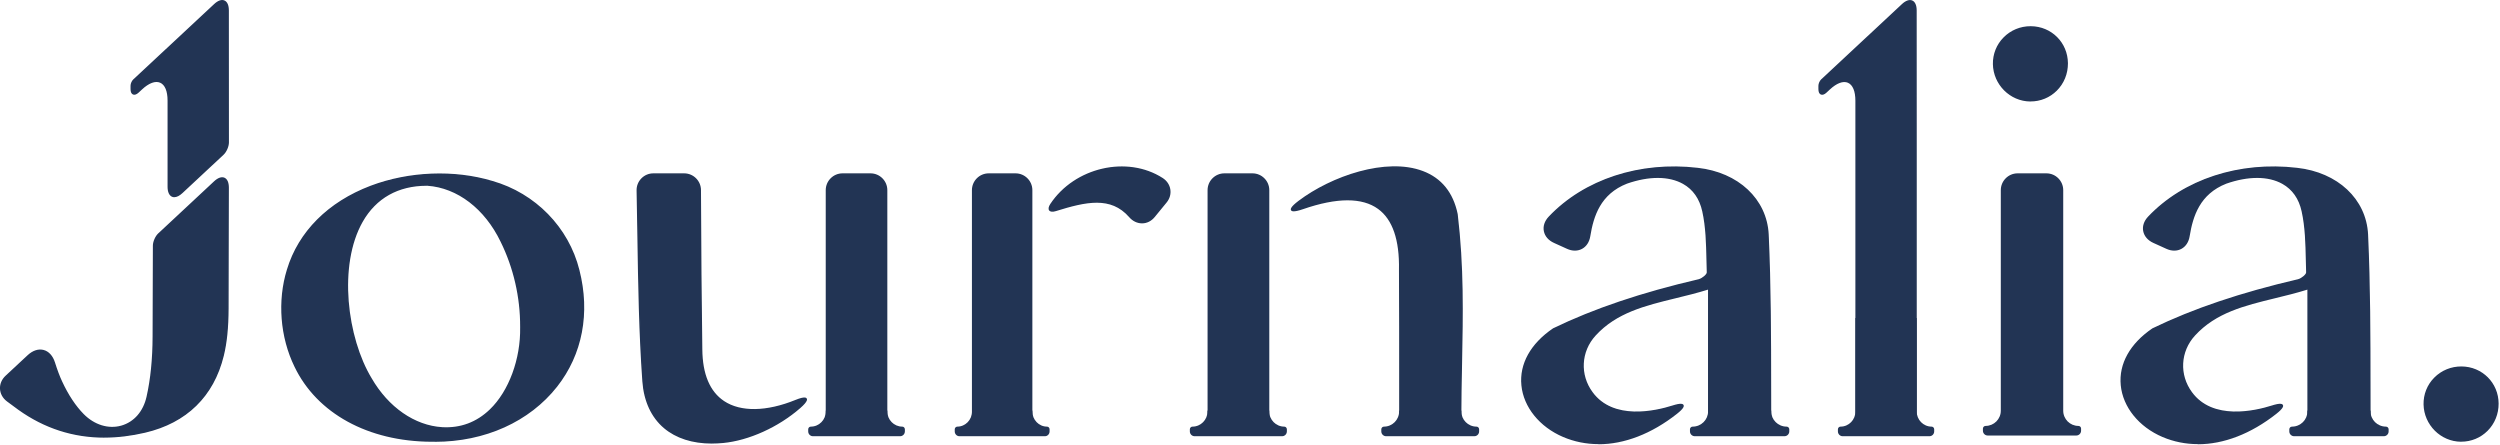
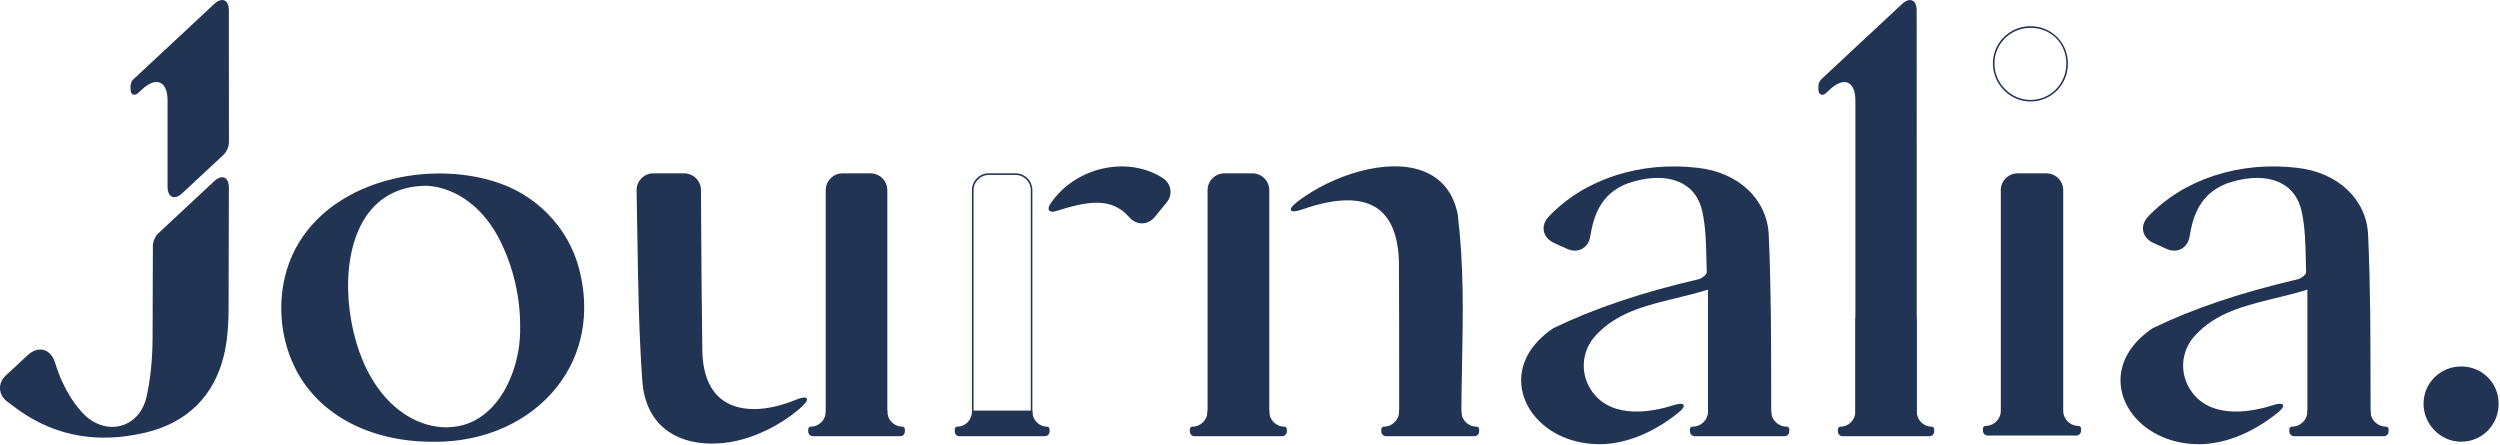
<svg xmlns="http://www.w3.org/2000/svg" width="601" height="107" viewBox="0 0 601 107" fill="none">
  <g clip-path="url(#clip0_143_847)">
    <path d="M103.73 105.999C90.116 105.945 76.825 100.268 70.964 88.062C67.518 81.001 66.833 72.379 69.156 64.864C75.102 45.127 100.223 38.212 118.314 43.666C128.428 46.542 136.551 54.703 139.105 64.941C145.066 88.346 127.213 106.314 103.9 105.999H103.73ZM125.236 78.547C125.259 71.417 123.637 64.341 120.506 58.011C117.037 50.819 110.722 45.027 102.769 44.473C79.763 44.296 80.278 76.324 89.178 91.031C92.754 97.223 98.969 102.461 106.315 102.891C118.968 103.614 125.436 90.069 125.236 78.709V78.547Z" fill="#223454" />
    <path d="M104.515 106.199C104.307 106.199 104.107 106.199 103.9 106.199H103.738C88.509 106.137 76.194 99.392 70.795 88.154C67.333 81.062 66.649 72.34 68.972 64.818C71.725 55.688 78.871 48.527 89.109 44.65C98.3 41.173 109.238 40.743 118.368 43.496C128.706 46.442 136.728 54.649 139.289 64.91C141.928 75.263 140.02 85.224 133.928 92.961C127.275 101.399 116.583 106.214 104.515 106.214V106.199ZM103.738 105.807H103.907C104.115 105.807 104.315 105.807 104.523 105.807C116.476 105.807 127.06 101.053 133.636 92.7C139.659 85.062 141.535 75.217 138.928 64.979C136.397 54.849 128.482 46.75 118.268 43.842C109.207 41.112 98.369 41.543 89.255 44.989C79.132 48.819 72.064 55.895 69.349 64.91C67.056 72.34 67.726 80.962 71.148 87.969C76.479 99.076 88.662 105.737 103.746 105.799L103.738 105.807ZM107.3 103.107C106.969 103.107 106.638 103.099 106.307 103.076C99.577 102.684 93.108 98.207 89.016 91.115C83.101 81.339 80.832 63.733 86.87 53.111C90.162 47.327 95.593 44.273 102.584 44.273C102.646 44.273 102.708 44.273 102.777 44.273C110.122 44.788 116.806 49.888 120.683 57.926C123.806 64.248 125.452 71.379 125.429 78.547V78.709C125.567 86.516 122.729 94.184 118.029 98.707C114.991 101.63 111.384 103.107 107.3 103.107ZM102.577 44.658C95.739 44.658 90.424 47.642 87.201 53.303C81.225 63.81 83.478 81.239 89.339 90.923C93.37 97.907 99.723 102.307 106.323 102.691C110.707 102.938 114.553 101.507 117.76 98.422C122.321 94.038 125.175 86.3 125.044 78.709V78.547C125.067 71.44 123.437 64.364 120.337 58.095C116.522 50.188 109.953 45.165 102.761 44.658C102.7 44.658 102.638 44.658 102.577 44.658Z" fill="#223454" />
    <path d="M421.774 104.568H414.652C412.529 104.568 410.806 102.845 410.806 100.722V69.34C400.53 72.594 390.354 72.986 383.454 80.516C379.762 84.547 379.678 90.246 382.716 94.369C386.862 100.045 394.922 99.93 402.13 97.646C405.037 96.723 405.406 97.43 403.006 99.322C377.655 119.282 353.01 93.023 373.463 79.086C384.377 73.794 396.384 70.102 408.429 67.302C409.283 67.064 410.521 66.079 410.498 65.464C410.329 60.549 410.46 55.541 409.414 50.749C407.622 42.604 399.545 41.004 391.061 43.958C384.893 46.381 382.993 51.373 382.116 56.764C381.677 59.472 379.308 60.764 376.816 59.633L373.678 58.211C371.047 57.018 370.471 54.28 372.463 52.188C381.208 42.958 394.538 38.928 408.121 40.512C417.536 41.558 424.574 47.804 425.012 56.318C425.689 71.233 425.574 85.77 425.62 100.699C425.62 102.822 423.905 104.56 421.782 104.56L421.774 104.568Z" fill="#223454" />
    <path d="M384.293 106.768C381.339 106.768 378.478 106.199 375.778 105.053C370.102 102.63 366.248 97.869 365.741 92.623C365.241 87.477 367.94 82.616 373.355 78.932C383.139 74.186 394.592 70.325 408.383 67.118C409.222 66.887 410.322 65.948 410.306 65.479C410.276 64.479 410.253 63.479 410.229 62.472C410.145 58.603 410.06 54.596 409.222 50.803C408.553 47.773 406.999 45.55 404.591 44.204C401.222 42.32 396.438 42.297 391.123 44.15C384.755 46.65 383.093 51.95 382.301 56.811C382.078 58.188 381.37 59.264 380.309 59.834C379.255 60.395 377.986 60.395 376.732 59.826L373.594 58.403C372.248 57.795 371.379 56.788 371.14 55.565C370.902 54.365 371.325 53.119 372.317 52.073C380.824 43.096 394.208 38.705 408.137 40.343C417.906 41.427 424.759 47.85 425.197 56.334C425.767 68.802 425.774 80.755 425.79 93.408C425.79 95.838 425.79 98.276 425.805 100.73C425.805 101.815 425.39 102.83 424.621 103.599C423.859 104.361 422.844 104.784 421.767 104.784H414.644C412.422 104.784 410.606 102.968 410.606 100.745V69.625C407.976 70.448 405.345 71.086 402.792 71.709C395.507 73.486 388.623 75.163 383.585 80.67C380.07 84.508 379.778 90.1 382.862 94.277C387.839 101.092 397.946 98.792 402.061 97.484C404.145 96.823 404.576 97.092 404.722 97.361C404.861 97.623 404.853 98.138 403.122 99.499C397.015 104.307 390.477 106.799 384.293 106.799V106.768ZM398.515 42.389C400.892 42.389 403.015 42.881 404.776 43.866C407.283 45.266 408.906 47.573 409.599 50.719C410.445 54.549 410.529 58.572 410.614 62.464C410.637 63.464 410.66 64.472 410.691 65.464C410.714 66.225 409.353 67.248 408.476 67.494C394.7 70.694 383.278 74.548 373.54 79.27C368.271 82.862 365.625 87.6 366.118 92.592C366.617 97.7 370.371 102.338 375.924 104.707C384.147 108.214 393.969 106.199 402.884 99.184C404.261 98.1 404.43 97.623 404.384 97.53C404.338 97.438 403.845 97.315 402.184 97.838C397.992 99.169 387.693 101.507 382.562 94.492C379.363 90.162 379.67 84.37 383.308 80.393C388.431 74.802 395.369 73.109 402.707 71.317C405.33 70.679 408.045 70.017 410.745 69.156L410.999 69.079V100.722C410.999 102.738 412.637 104.376 414.652 104.376H421.775C422.751 104.376 423.667 103.999 424.351 103.307C425.044 102.615 425.421 101.692 425.421 100.715C425.421 98.261 425.413 95.823 425.405 93.392C425.39 80.747 425.374 68.802 424.813 56.342C424.382 48.057 417.667 41.773 408.091 40.712C394.285 39.097 381.016 43.443 372.594 52.326C371.686 53.288 371.302 54.403 371.517 55.48C371.732 56.572 372.525 57.487 373.755 58.041L376.894 59.464C378.032 59.98 379.186 59.987 380.132 59.487C381.086 58.972 381.724 58.003 381.932 56.741C382.739 51.78 384.447 46.358 391 43.789C393.677 42.858 396.215 42.389 398.53 42.389H398.515Z" fill="#223454" />
    <path d="M565.855 104.568H558.733C556.61 104.568 554.887 102.845 554.887 100.722V69.34C544.611 72.594 534.435 72.986 527.535 80.516C523.843 84.547 523.759 90.246 526.797 94.369C530.943 100.045 539.004 99.93 546.211 97.646C549.118 96.723 549.487 97.43 547.088 99.322C521.736 119.282 497.091 93.023 517.544 79.086C528.458 73.794 540.465 70.102 552.51 67.302C553.364 67.064 554.602 66.079 554.579 65.464C554.41 60.549 554.541 55.541 553.495 50.749C551.703 42.604 543.626 41.004 535.142 43.958C528.974 46.381 527.074 51.373 526.197 56.764C525.758 59.472 523.389 60.764 520.897 59.633L517.759 58.211C515.129 57.018 514.552 54.28 516.544 52.188C525.289 42.958 538.619 38.928 552.203 40.512C561.617 41.558 568.655 47.804 569.094 56.318C569.77 71.233 569.655 85.77 569.701 100.699C569.701 102.822 567.986 104.56 565.863 104.56L565.855 104.568Z" fill="#223454" />
    <path d="M528.381 106.768C525.428 106.768 522.566 106.199 519.867 105.053C514.19 102.63 510.337 97.869 509.829 92.623C509.329 87.477 512.029 82.616 517.444 78.932C527.228 74.186 538.68 70.325 552.472 67.118C553.31 66.887 554.41 65.948 554.395 65.479C554.364 64.487 554.341 63.487 554.318 62.487C554.233 58.611 554.148 54.603 553.31 50.803C552.641 47.773 551.087 45.55 548.68 44.204C545.311 42.32 540.526 42.297 535.212 44.15C528.843 46.65 527.181 51.95 526.389 56.811C526.166 58.188 525.458 59.264 524.397 59.834C523.343 60.395 522.074 60.395 520.82 59.826L517.682 58.403C516.336 57.795 515.467 56.788 515.228 55.565C514.99 54.365 515.413 53.119 516.405 52.073C524.912 43.096 538.296 38.705 552.226 40.343C561.994 41.427 568.847 47.85 569.286 56.334C569.855 68.802 569.863 80.755 569.878 93.408C569.878 95.838 569.878 98.276 569.893 100.73C569.893 101.815 569.478 102.83 568.709 103.599C567.947 104.361 566.932 104.784 565.855 104.784H558.733C556.51 104.784 554.695 102.968 554.695 100.745V69.625C552.064 70.448 549.433 71.086 546.88 71.709C539.596 73.486 532.712 75.163 527.674 80.67C524.159 84.508 523.866 90.1 526.951 94.277C531.927 101.092 542.034 98.792 546.149 97.484C548.234 96.823 548.664 97.092 548.81 97.361C548.949 97.623 548.941 98.138 547.211 99.499C541.103 104.307 534.565 106.799 528.381 106.799V106.768ZM542.603 42.389C544.98 42.389 547.103 42.881 548.864 43.866C551.372 45.266 552.995 47.573 553.687 50.719C554.533 54.557 554.618 58.58 554.702 62.472C554.725 63.472 554.748 64.472 554.779 65.464C554.802 66.225 553.441 67.248 552.564 67.494C538.788 70.694 527.366 74.548 517.628 79.27C512.359 82.862 509.714 87.6 510.206 92.592C510.706 97.7 514.459 102.338 520.013 104.707C528.235 108.214 538.057 106.199 546.972 99.184C548.349 98.1 548.518 97.623 548.472 97.53C548.426 97.438 547.934 97.315 546.272 97.838C542.08 99.169 531.781 101.507 526.651 94.492C523.451 90.162 523.759 84.37 527.397 80.393C532.519 74.802 539.457 73.109 546.795 71.317C549.418 70.679 552.133 70.017 554.833 69.156L555.087 69.079V100.722C555.087 102.738 556.725 104.376 558.74 104.376H565.863C566.84 104.376 567.755 103.999 568.44 103.307C569.132 102.615 569.509 101.692 569.509 100.715C569.509 98.261 569.501 95.823 569.493 93.392C569.478 80.747 569.463 68.802 568.901 56.342C568.47 48.057 561.756 41.773 552.179 40.712C538.373 39.097 525.105 43.443 516.682 52.326C515.775 53.288 515.39 54.403 515.605 55.48C515.821 56.572 516.613 57.487 517.844 58.041L520.982 59.464C522.12 59.98 523.274 59.987 524.22 59.487C525.174 58.972 525.812 58.003 526.02 56.741C526.828 51.78 528.535 46.358 535.088 43.789C537.765 42.858 540.303 42.389 542.619 42.389H542.603Z" fill="#223454" />
    <path d="M460.594 35.913V100.653C460.594 102.776 458.871 104.499 456.749 104.499H450.072C447.949 104.499 446.226 102.776 446.226 100.653V24.198C446.226 19.337 443.319 18.068 439.758 21.383L438.95 22.137C438.058 22.967 437.335 22.652 437.335 21.437V20.629C437.335 20.168 437.612 19.537 437.942 19.222C440.065 17.253 443.05 14.468 446.226 11.507C450.041 7.946 454.149 4.123 457.364 1.123C459.133 -0.531 460.579 0.1 460.579 2.523C460.579 12.914 460.587 27.259 460.594 35.92V35.913Z" fill="#223454" />
    <path d="M456.749 104.691H450.072C447.849 104.691 446.034 102.876 446.034 100.653V24.198C446.034 21.929 445.404 20.406 444.25 19.898C443.104 19.398 441.55 19.975 439.889 21.521L439.081 22.275C438.596 22.729 438.112 22.89 437.735 22.729C437.35 22.567 437.143 22.106 437.143 21.437V20.629C437.143 20.114 437.435 19.437 437.812 19.083C439.935 17.114 442.919 14.329 446.088 11.368C449.903 7.807 454.011 3.984 457.226 0.984C458.141 0.131 459.026 -0.177 459.71 0.123C460.395 0.423 460.772 1.277 460.772 2.523C460.772 12.914 460.779 27.259 460.787 35.92V100.661C460.787 102.884 458.972 104.699 456.749 104.699V104.691ZM443.381 19.337C443.742 19.337 444.088 19.406 444.404 19.544C445.704 20.114 446.419 21.76 446.419 24.19V100.653C446.419 102.668 448.057 104.307 450.072 104.307H456.749C458.764 104.307 460.402 102.668 460.402 100.653V35.912C460.402 27.252 460.387 12.906 460.387 2.515C460.387 1.438 460.087 0.692 459.556 0.461C459.033 0.231 458.272 0.523 457.495 1.254C454.28 4.253 450.18 8.076 446.357 11.637C443.181 14.599 440.196 17.383 438.073 19.352C437.773 19.629 437.527 20.206 437.527 20.614V21.421C437.527 21.921 437.658 22.26 437.889 22.36C438.119 22.46 438.458 22.321 438.819 21.983L439.627 21.229C440.973 19.975 442.265 19.329 443.381 19.329V19.337Z" fill="#223454" />
    <path d="M347.258 104.53H340.397C338.274 104.53 336.551 102.807 336.551 100.684C336.551 88.739 336.582 76.778 336.505 64.841C336.859 47.781 326.959 45.342 313.199 50.088C309.992 51.196 309.592 50.457 312.299 48.419C324.021 39.574 346.689 34.289 350.242 51.503C352.288 68.679 351.135 83.693 351.111 100.692C351.111 102.814 349.389 104.53 347.266 104.53H347.258Z" fill="#223454" />
    <path d="M347.257 104.722H340.396C338.174 104.722 336.358 102.914 336.358 100.684C336.358 97.815 336.358 94.946 336.358 92.077C336.358 83.147 336.366 73.917 336.312 64.848C336.458 57.68 334.774 52.765 331.297 50.234C327.474 47.45 321.406 47.465 313.26 50.28C310.96 51.073 310.506 50.803 310.36 50.534C310.214 50.265 310.245 49.734 312.183 48.273C320.075 42.319 333.228 37.781 342.05 41.112C346.542 42.804 349.365 46.296 350.434 51.473C351.942 64.125 351.719 75.486 351.48 87.516C351.396 91.777 351.311 96.192 351.303 100.699C351.303 102.922 349.488 104.73 347.265 104.73L347.257 104.722ZM323.952 47.773C327.028 47.773 329.559 48.488 331.528 49.919C335.112 52.526 336.851 57.549 336.697 64.848C336.751 73.917 336.751 83.147 336.743 92.077C336.743 94.946 336.743 97.815 336.743 100.684C336.743 102.699 338.381 104.337 340.396 104.337H347.257C349.265 104.337 350.903 102.699 350.911 100.692C350.911 96.177 351.003 91.769 351.088 87.5C351.326 75.486 351.549 64.133 350.042 51.526C349.003 46.496 346.265 43.104 341.904 41.466C333.212 38.189 320.221 42.681 312.406 48.581C310.56 49.973 310.691 50.35 310.691 50.35C310.691 50.35 310.93 50.673 313.129 49.911C317.267 48.48 320.875 47.773 323.952 47.773Z" fill="#223454" />
    <path d="M157.064 41.866H164.479C166.594 41.866 168.317 43.581 168.325 45.696C168.379 58.495 168.471 71.225 168.648 84.024C168.794 99.63 180.693 100.645 191.292 96.33C194.223 95.138 194.654 95.869 192.269 97.953C187.162 102.422 180.047 105.722 173.817 106.314C163.041 107.345 155.372 102.253 154.611 91.654C153.526 76.501 153.549 61.287 153.226 45.796C153.18 43.635 154.911 41.858 157.072 41.858L157.064 41.866Z" fill="#223454" />
    <path d="M171.148 106.637C166.456 106.637 162.502 105.368 159.61 102.922C156.557 100.338 154.765 96.454 154.418 91.669C153.588 80.147 153.403 68.325 153.226 56.895C153.165 53.211 153.111 49.519 153.034 45.804C153.011 44.704 153.418 43.666 154.188 42.881C154.949 42.104 155.972 41.673 157.064 41.673H164.479C166.694 41.673 168.51 43.481 168.517 45.696C168.571 59.834 168.679 72.363 168.84 84.016C168.894 89.969 170.656 94.138 174.071 96.415C178.055 99.069 184.301 98.969 191.223 96.146C193.561 95.192 193.846 95.654 193.938 95.8C194.031 95.954 194.315 96.415 192.4 98.092C187.147 102.684 180.039 105.907 173.832 106.499C172.917 106.583 172.017 106.63 171.148 106.63V106.637ZM157.064 42.058C156.072 42.058 155.149 42.45 154.457 43.15C153.765 43.858 153.388 44.796 153.411 45.796C153.488 49.504 153.549 53.203 153.603 56.888C153.78 68.31 153.965 80.132 154.795 91.646C155.134 96.384 156.834 100.076 159.849 102.63C163.202 105.468 168.017 106.668 173.794 106.122C179.916 105.537 186.947 102.353 192.139 97.807C193.761 96.384 193.608 96.015 193.6 96.007C193.6 96.007 193.338 95.692 191.354 96.507C184.316 99.376 177.932 99.461 173.848 96.738C170.317 94.392 168.502 90.116 168.448 84.024C168.287 72.371 168.179 59.834 168.125 45.696C168.125 43.689 166.479 42.058 164.471 42.058H157.057H157.064Z" fill="#223454" />
    <path d="M209.276 41.866H202.546C200.422 41.866 198.7 43.588 198.7 45.712V100.661C198.7 102.785 200.422 104.507 202.546 104.507H209.276C211.4 104.507 213.122 102.785 213.122 100.661V45.712C213.122 43.588 211.4 41.866 209.276 41.866Z" fill="#223454" />
    <path d="M209.276 104.699H202.545C200.323 104.699 198.507 102.884 198.507 100.661V45.712C198.507 43.489 200.323 41.673 202.545 41.673H209.276C211.499 41.673 213.314 43.489 213.314 45.712V100.661C213.314 102.884 211.499 104.699 209.276 104.699ZM202.545 42.058C200.53 42.058 198.892 43.696 198.892 45.712V100.661C198.892 102.676 200.53 104.314 202.545 104.314H209.276C211.291 104.314 212.929 102.676 212.929 100.661V45.712C212.929 43.696 211.291 42.058 209.276 42.058H202.545Z" fill="#223454" />
    <path d="M301.1 41.866H294.339C292.215 41.866 290.493 43.588 290.493 45.712V100.669C290.493 102.793 292.215 104.514 294.339 104.514H301.1C303.224 104.514 304.946 102.793 304.946 100.669V45.712C304.946 43.588 303.224 41.866 301.1 41.866Z" fill="#223454" />
    <path d="M301.099 104.707H294.338C292.116 104.707 290.3 102.891 290.3 100.669V45.712C290.3 43.489 292.116 41.673 294.338 41.673H301.099C303.322 41.673 305.138 43.489 305.138 45.712V100.669C305.138 102.891 303.322 104.707 301.099 104.707ZM294.338 42.058C292.323 42.058 290.685 43.696 290.685 45.712V100.669C290.685 102.684 292.323 104.322 294.338 104.322H301.099C303.115 104.322 304.753 102.684 304.753 100.669V45.712C304.753 43.696 303.115 42.058 301.099 42.058H294.338Z" fill="#223454" />
-     <path d="M244.15 41.866H237.697C235.573 41.866 233.851 43.588 233.851 45.712V100.515C233.851 102.639 235.573 104.361 237.697 104.361H244.15C246.274 104.361 247.996 102.639 247.996 100.515V45.712C247.996 43.588 246.274 41.866 244.15 41.866Z" fill="#223454" />
    <path d="M244.142 104.553H237.689C235.466 104.553 233.651 102.738 233.651 100.515V45.712C233.651 43.489 235.466 41.673 237.689 41.673H244.142C246.365 41.673 248.181 43.489 248.181 45.712V100.515C248.181 102.738 246.365 104.553 244.142 104.553ZM237.697 42.058C235.682 42.058 234.043 43.696 234.043 45.712V100.515C234.043 102.53 235.682 104.168 237.697 104.168H244.15C246.165 104.168 247.804 102.53 247.804 100.515V45.712C247.804 43.696 246.165 42.058 244.15 42.058H237.697Z" fill="#223454" />
-     <path d="M496.938 15.214C496.968 20.252 493.03 24.244 488.069 24.206C483.3 24.167 479.377 20.252 479.285 15.437C479.185 10.476 483.208 6.453 488.223 6.5C493.123 6.538 496.915 10.33 496.938 15.222V15.214Z" fill="#223454" />
    <path d="M488.139 24.398H488.069C483.216 24.36 479.193 20.344 479.093 15.437C479.047 13.007 479.955 10.714 481.662 8.992C483.377 7.253 485.677 6.299 488.146 6.299H488.223C493.192 6.338 497.099 10.253 497.13 15.206C497.146 17.722 496.192 20.06 494.461 21.791C492.777 23.467 490.538 24.39 488.139 24.39V24.398ZM488.146 6.692C485.777 6.692 483.577 7.607 481.931 9.268C480.301 10.922 479.424 13.114 479.47 15.437C479.562 20.129 483.424 23.983 488.069 24.021H488.139C490.431 24.021 492.577 23.137 494.184 21.537C495.846 19.875 496.753 17.637 496.746 15.222C496.723 10.399 493.054 6.73 488.223 6.692H488.146Z" fill="#223454" />
    <path d="M600.468 96.999C600.499 102.038 596.561 106.029 591.6 105.991C586.831 105.953 582.908 102.038 582.816 97.222C582.716 92.261 586.739 88.239 591.754 88.285C596.653 88.323 600.445 92.115 600.468 97.007V96.999Z" fill="#223454" />
    <path d="M591.669 106.191H591.6C586.746 106.153 582.723 102.138 582.623 97.23C582.577 94.8 583.485 92.508 585.192 90.785C586.923 89.031 589.269 88.077 591.761 88.093C596.73 88.131 600.637 92.046 600.668 96.999C600.684 99.515 599.73 101.853 597.999 103.584C596.315 105.26 594.076 106.183 591.677 106.183L591.669 106.191ZM591.677 88.477C589.308 88.477 587.108 89.392 585.462 91.054C583.831 92.708 582.954 94.9 583 97.223C583.093 101.922 586.954 105.768 591.6 105.806H591.669C593.961 105.806 596.107 104.922 597.722 103.322C599.384 101.661 600.291 99.422 600.284 97.007C600.261 92.185 596.592 88.516 591.761 88.477H591.684H591.677Z" fill="#223454" />
    <path d="M280.293 48.55L277.432 52.042C275.824 54.003 273.248 53.957 271.586 52.057C266.917 46.719 260.441 48.496 253.757 50.573C252.349 51.011 251.849 50.35 252.665 49.127C258.403 40.497 270.817 37.428 279.409 42.958C281.378 44.227 281.786 46.742 280.301 48.557L280.293 48.55Z" fill="#223454" />
    <path d="M274.54 53.696C273.386 53.696 272.286 53.165 271.44 52.188C267.04 47.158 261.11 48.488 253.811 50.757C253.042 50.996 252.48 50.934 252.219 50.588C251.957 50.242 252.057 49.688 252.503 49.019C258.349 40.212 270.979 37.305 279.516 42.797C280.516 43.443 281.17 44.412 281.347 45.527C281.524 46.642 281.209 47.758 280.455 48.681L277.593 52.173C276.801 53.142 275.747 53.68 274.609 53.696H274.548H274.54ZM263.548 48.334C266.533 48.334 269.363 49.242 271.725 51.934C272.502 52.826 273.501 53.311 274.54 53.311H274.594C275.609 53.296 276.563 52.803 277.286 51.926L280.147 48.434C280.832 47.604 281.116 46.588 280.955 45.589C280.793 44.581 280.209 43.704 279.301 43.12C270.932 37.743 258.557 40.597 252.819 49.234C252.488 49.734 252.372 50.157 252.526 50.357C252.68 50.557 253.118 50.573 253.695 50.388C256.895 49.396 260.318 48.327 263.556 48.327L263.548 48.334Z" fill="#223454" />
    <path d="M40.474 44.881V24.183C40.474 19.321 37.567 18.052 34.005 21.367L33.19 22.129C32.298 22.959 31.575 22.644 31.575 21.429V20.606C31.575 20.152 31.844 19.537 32.175 19.229C36.836 14.891 45.712 6.615 51.612 1.115C53.381 -0.531 54.827 0.092 54.827 2.507C54.827 12.26 54.827 25.49 54.842 34.243C54.842 35.166 54.296 36.428 53.619 37.051L43.72 46.281C41.943 47.942 40.489 47.304 40.489 44.873L40.474 44.881Z" fill="#223454" />
    <path d="M41.897 47.411C41.705 47.411 41.52 47.373 41.351 47.296C40.666 46.996 40.282 46.142 40.282 44.881V24.183C40.282 21.913 39.651 20.383 38.497 19.883C37.351 19.383 35.797 19.96 34.136 21.506L33.321 22.267C32.828 22.721 32.351 22.883 31.974 22.721C31.59 22.552 31.382 22.098 31.382 21.429V20.606C31.382 20.098 31.674 19.429 32.044 19.091C36.705 14.752 45.581 6.476 51.481 0.977C52.396 0.123 53.281 -0.185 53.957 0.115C54.642 0.415 55.019 1.261 55.019 2.515V4.907C55.019 14.345 55.019 26.198 55.034 34.251C55.034 35.22 54.457 36.543 53.75 37.197L43.85 46.427C43.158 47.073 42.489 47.404 41.904 47.404L41.897 47.411ZM37.628 19.329C37.989 19.329 38.336 19.398 38.651 19.537C39.951 20.106 40.666 21.752 40.666 24.183V44.881C40.666 45.958 40.974 46.711 41.497 46.942C42.028 47.173 42.781 46.881 43.574 46.15L53.473 36.92C54.103 36.335 54.634 35.112 54.634 34.251C54.634 26.198 54.627 14.345 54.619 4.907V2.515C54.619 1.446 54.319 0.7 53.788 0.469C53.265 0.238 52.511 0.531 51.727 1.261C45.827 6.761 36.951 15.037 32.29 19.375C31.997 19.644 31.751 20.214 31.751 20.614V21.437C31.751 21.937 31.882 22.275 32.113 22.375C32.344 22.475 32.682 22.337 33.051 21.998L33.867 21.237C35.213 19.983 36.505 19.337 37.62 19.337L37.628 19.329Z" fill="#223454" />
    <path d="M51.604 43.735C53.388 42.073 54.842 42.712 54.842 45.142C54.842 54.803 54.819 64.464 54.78 74.132C54.765 77.947 54.526 81.862 53.619 85.547C51.196 95.392 44.689 101.53 34.897 103.838C24.067 106.383 13.776 104.991 4.523 98.361C3.623 97.715 2.723 97.046 1.8 96.353C-0.215 94.838 -0.354 92.185 1.492 90.469L6.761 85.562C9.23 83.262 12.045 84.024 13.06 87.247C13.553 88.808 14.084 90.323 14.76 91.762C16.083 94.615 17.806 97.469 19.998 99.692C25.544 105.299 33.713 103.084 35.428 95.43C36.482 90.731 36.866 85.793 36.889 80.963C36.928 73.663 36.951 66.371 36.959 59.072C36.959 58.157 37.512 56.895 38.182 56.265L51.611 43.742L51.604 43.735Z" fill="#223454" />
    <path d="M25.106 105.214C17.568 105.214 10.638 102.976 4.408 98.515C3.577 97.922 2.715 97.284 1.677 96.499C0.654 95.73 0.062 94.661 0 93.484C-0.061 92.315 0.416 91.185 1.354 90.315L6.623 85.408C7.861 84.254 9.23 83.801 10.484 84.131C11.745 84.462 12.722 85.547 13.23 87.177C13.815 89.031 14.338 90.415 14.922 91.669C16.43 94.93 18.183 97.576 20.122 99.545C22.714 102.161 26.09 103.191 29.175 102.314C32.228 101.438 34.436 98.907 35.228 95.376C36.182 91.123 36.659 86.4 36.682 80.947C36.72 73.617 36.743 66.248 36.751 59.056C36.751 58.087 37.328 56.772 38.036 56.111L51.465 43.589C52.388 42.727 53.273 42.427 53.958 42.719C54.642 43.019 55.027 43.873 55.019 45.135C55.019 55.703 54.996 65.179 54.957 74.124C54.942 78.786 54.565 82.424 53.788 85.585C51.396 95.3 44.874 101.676 34.92 104.014C31.536 104.807 28.259 105.206 25.083 105.206L25.106 105.214ZM9.676 84.416C8.753 84.416 7.792 84.854 6.892 85.693L1.623 90.6C0.777 91.392 0.339 92.407 0.392 93.469C0.446 94.53 0.992 95.5 1.915 96.2C2.946 96.976 3.815 97.615 4.638 98.207C13.391 104.476 23.56 106.306 34.859 103.653C44.658 101.345 51.081 95.069 53.434 85.5C54.204 82.37 54.573 78.763 54.588 74.132C54.627 65.194 54.642 55.711 54.65 45.15C54.65 44.073 54.35 43.319 53.819 43.089C53.288 42.858 52.535 43.15 51.742 43.881L38.312 56.403C37.682 56.987 37.151 58.21 37.151 59.064C37.143 66.256 37.12 73.624 37.082 80.955C37.059 86.439 36.574 91.185 35.613 95.461C34.805 99.076 32.436 101.776 29.29 102.684C26.075 103.607 22.544 102.537 19.86 99.815C17.891 97.815 16.114 95.13 14.584 91.831C13.991 90.561 13.461 89.162 12.876 87.293C12.407 85.793 11.522 84.8 10.392 84.508C10.161 84.447 9.922 84.416 9.676 84.416Z" fill="#223454" />
    <path d="M500.099 103.03V103.545C500.099 104.076 499.668 104.507 499.138 104.507H477.847C477.316 104.507 476.885 104.076 476.885 103.545V103.038C476.885 102.784 477.085 102.584 477.339 102.584C479.462 102.584 481.185 100.861 481.185 98.738V45.712C481.185 43.589 482.908 41.866 485.031 41.866H491.961C494.084 41.866 495.807 43.589 495.807 45.712V98.738C495.807 100.861 497.53 102.584 499.653 102.584C499.899 102.584 500.099 102.784 500.099 103.03Z" fill="#223454" />
    <path d="M499.138 104.699H477.847C477.209 104.699 476.693 104.184 476.693 103.545V103.038C476.693 102.684 476.986 102.391 477.339 102.391C479.355 102.391 480.993 100.753 480.993 98.738V45.712C480.993 43.489 482.808 41.673 485.031 41.673H491.961C494.184 41.673 495.999 43.489 495.999 45.712V98.738C495.999 100.753 497.638 102.391 499.653 102.391C500.007 102.391 500.291 102.676 500.291 103.03V103.545C500.291 104.184 499.776 104.699 499.138 104.699ZM485.031 42.058C483.016 42.058 481.378 43.696 481.378 45.712V98.738C481.378 100.961 479.562 102.776 477.339 102.776C477.193 102.776 477.078 102.891 477.078 103.038V103.545C477.078 103.968 477.424 104.314 477.847 104.314H499.138C499.561 104.314 499.907 103.968 499.907 103.545V103.03C499.907 102.891 499.791 102.776 499.653 102.776C497.43 102.776 495.615 100.961 495.615 98.738V45.712C495.615 43.696 493.976 42.058 491.961 42.058H485.031Z" fill="#223454" />
    <path d="M574.016 103.199V103.714C574.016 104.245 573.578 104.676 573.047 104.676H551.51C550.972 104.676 550.541 104.245 550.541 103.714V103.207C550.541 102.953 550.749 102.753 551.003 102.753C553.149 102.753 554.895 101.03 554.895 98.907H569.686C569.686 101.03 571.424 102.753 573.578 102.753C573.824 102.753 574.032 102.953 574.032 103.199H574.016Z" fill="#223454" />
    <path d="M573.047 104.868H551.51C550.872 104.868 550.349 104.353 550.349 103.714V103.207C550.349 102.853 550.641 102.561 551.003 102.561C553.041 102.561 554.702 100.922 554.702 98.907V98.715H569.878V98.907C569.878 100.922 571.54 102.561 573.578 102.561C573.932 102.561 574.224 102.845 574.224 103.199V103.714C574.224 104.353 573.701 104.868 573.063 104.868H573.047ZM555.072 99.099C554.972 101.238 553.18 102.945 550.995 102.945C550.849 102.945 550.726 103.061 550.726 103.207V103.714C550.726 104.137 551.08 104.484 551.503 104.484H573.04C573.47 104.484 573.816 104.137 573.816 103.714V103.199C573.816 103.061 573.701 102.945 573.555 102.945C571.37 102.945 569.578 101.238 569.478 99.099H555.064H555.072Z" fill="#223454" />
    <path d="M429.935 103.199V103.714C429.935 104.245 429.497 104.676 428.966 104.676H407.429C406.891 104.676 406.46 104.245 406.46 103.714V103.207C406.46 102.953 406.668 102.753 406.921 102.753C409.067 102.753 410.813 101.03 410.813 98.907H425.605C425.605 101.03 427.343 102.753 429.497 102.753C429.743 102.753 429.95 102.953 429.95 103.199H429.935Z" fill="#223454" />
    <path d="M428.966 104.868H407.429C406.791 104.868 406.268 104.353 406.268 103.714V103.207C406.268 102.853 406.56 102.561 406.922 102.561C408.96 102.561 410.621 100.922 410.621 98.907V98.715H425.797V98.907C425.797 100.922 427.458 102.561 429.497 102.561C429.851 102.561 430.143 102.845 430.143 103.199V103.714C430.143 104.353 429.62 104.868 428.981 104.868H428.966ZM410.991 99.099C410.891 101.238 409.098 102.945 406.914 102.945C406.768 102.945 406.645 103.061 406.645 103.207V103.714C406.645 104.137 406.999 104.484 407.422 104.484H428.958C429.389 104.484 429.735 104.137 429.735 103.714V103.199C429.735 103.061 429.62 102.945 429.474 102.945C427.289 102.945 425.497 101.238 425.397 99.099H410.983H410.991Z" fill="#223454" />
    <path d="M355.379 103.199V103.714C355.379 104.245 354.949 104.676 354.426 104.676H333.22C332.689 104.676 332.258 104.245 332.258 103.714V103.207C332.258 102.953 332.458 102.753 332.712 102.753C334.827 102.753 336.543 101.03 336.543 98.907H351.103C351.103 101.03 352.818 102.753 354.933 102.753C355.18 102.753 355.379 102.953 355.379 103.199Z" fill="#223454" />
    <path d="M354.426 104.868H333.22C332.589 104.868 332.066 104.353 332.066 103.714V103.207C332.066 102.853 332.358 102.561 332.712 102.561C334.72 102.561 336.35 100.922 336.35 98.907V98.715H351.303V98.907C351.303 100.922 352.934 102.561 354.941 102.561C355.295 102.561 355.58 102.845 355.58 103.199V103.714C355.58 104.353 355.064 104.868 354.426 104.868ZM336.727 99.099C336.627 101.238 334.866 102.945 332.712 102.945C332.566 102.945 332.451 103.061 332.451 103.207V103.714C332.451 104.137 332.797 104.484 333.22 104.484H354.426C354.849 104.484 355.195 104.137 355.195 103.714V103.199C355.195 103.061 355.08 102.945 354.941 102.945C352.788 102.945 351.026 101.238 350.926 99.099H336.735H336.727Z" fill="#223454" />
    <path d="M309.184 103.199V103.714C309.184 104.245 308.761 104.676 308.23 104.676H287.186C286.663 104.676 286.232 104.245 286.232 103.714V103.207C286.232 102.953 286.432 102.753 286.678 102.753C288.778 102.753 290.478 101.03 290.478 98.907H304.93C304.93 101.03 306.63 102.753 308.73 102.753C308.976 102.753 309.169 102.953 309.169 103.199H309.184Z" fill="#223454" />
    <path d="M308.229 104.868H287.185C286.554 104.868 286.039 104.353 286.039 103.714V103.207C286.039 102.853 286.323 102.561 286.677 102.561C288.669 102.561 290.285 100.922 290.285 98.907V98.715H305.122V98.907C305.122 100.922 306.745 102.561 308.729 102.561C309.075 102.561 309.36 102.845 309.36 103.199V103.714C309.36 104.353 308.845 104.868 308.214 104.868H308.229ZM290.677 99.099C290.577 101.238 288.823 102.945 286.685 102.945C286.546 102.945 286.431 103.061 286.431 103.207V103.714C286.431 104.137 286.769 104.484 287.193 104.484H308.237C308.652 104.484 308.998 104.137 308.998 103.714V103.199C308.998 103.061 308.891 102.945 308.752 102.945C306.614 102.945 304.86 101.238 304.76 99.099H290.685H290.677Z" fill="#223454" />
    <path d="M252.126 103.199V103.714C252.126 104.245 251.711 104.676 251.195 104.676H230.643C230.128 104.676 229.712 104.245 229.712 103.714V103.207C229.712 102.953 229.912 102.753 230.151 102.753C232.204 102.753 233.866 101.03 233.866 98.907H247.98C247.98 101.03 249.642 102.753 251.695 102.753C251.934 102.753 252.126 102.953 252.126 103.199Z" fill="#223454" />
    <path d="M251.196 104.868H230.643C230.028 104.868 229.52 104.353 229.52 103.714V103.207C229.52 102.853 229.805 102.561 230.151 102.561C232.089 102.561 233.674 100.922 233.674 98.907V98.715H248.173V98.907C248.173 100.922 249.75 102.561 251.696 102.561C252.042 102.561 252.319 102.845 252.319 103.199V103.714C252.319 104.353 251.819 104.868 251.196 104.868ZM234.051 99.099C233.951 101.238 232.243 102.945 230.151 102.945C230.013 102.945 229.905 103.061 229.905 103.207V103.714C229.905 104.137 230.236 104.484 230.643 104.484H251.196C251.603 104.484 251.934 104.137 251.934 103.714V103.199C251.934 103.061 251.826 102.945 251.696 102.945C249.603 102.945 247.896 101.238 247.796 99.099H234.059H234.051Z" fill="#223454" />
    <path d="M217.344 103.199V103.714C217.344 104.245 216.921 104.676 216.398 104.676H195.431C194.908 104.676 194.485 104.245 194.485 103.714V103.207C194.485 102.953 194.685 102.753 194.931 102.753C197.023 102.753 198.715 101.03 198.715 98.907H213.114C213.114 101.03 214.806 102.753 216.898 102.753C217.144 102.753 217.337 102.953 217.337 103.199H217.344Z" fill="#223454" />
    <path d="M216.398 104.868H195.431C194.8 104.868 194.292 104.353 194.292 103.714V103.207C194.292 102.853 194.577 102.561 194.931 102.561C196.915 102.561 198.523 100.922 198.523 98.907V98.715H213.306V98.907C213.306 100.922 214.922 102.561 216.898 102.561C217.245 102.561 217.529 102.845 217.529 103.199V103.714C217.529 104.353 217.014 104.868 216.391 104.868H216.398ZM198.9 99.099C198.8 101.238 197.054 102.945 194.923 102.945C194.785 102.945 194.669 103.061 194.669 103.207V103.714C194.669 104.137 195.008 104.484 195.423 104.484H216.391C216.806 104.484 217.145 104.137 217.145 103.714V103.199C217.145 103.061 217.037 102.945 216.898 102.945C214.768 102.945 213.022 101.238 212.922 99.099H198.9Z" fill="#223454" />
    <path d="M464.794 103.199V103.714C464.794 104.245 464.371 104.676 463.848 104.676H442.972C442.449 104.676 442.026 104.245 442.026 103.714V103.207C442.026 102.953 442.226 102.753 442.473 102.753C444.557 102.753 446.241 101.03 446.241 98.907V76.647H460.579V98.907C460.579 101.03 462.263 102.753 464.348 102.753C464.586 102.753 464.786 102.953 464.786 103.199H464.794Z" fill="#223454" />
    <path d="M463.848 104.868H442.973C442.35 104.868 441.834 104.353 441.834 103.714V103.207C441.834 102.853 442.119 102.561 442.473 102.561C444.45 102.561 446.049 100.922 446.049 98.907V76.455H460.771V98.907C460.771 100.922 462.379 102.561 464.348 102.561C464.694 102.561 464.979 102.845 464.979 103.199V103.714C464.979 104.353 464.471 104.868 463.84 104.868H463.848ZM446.442 76.84V98.907C446.442 101.13 444.665 102.945 442.48 102.945C442.342 102.945 442.227 103.061 442.227 103.207V103.714C442.227 104.137 442.565 104.484 442.98 104.484H463.856C464.271 104.484 464.609 104.137 464.609 103.714V103.199C464.609 103.061 464.502 102.945 464.363 102.945C462.179 102.945 460.402 101.13 460.402 98.907V76.84H446.449H446.442Z" fill="#223454" />
  </g>
  <defs>
    <clipPath id="clip0_143_847">
      <rect width="600.66" height="106.768" fill="white" />
    </clipPath>
  </defs>
</svg>